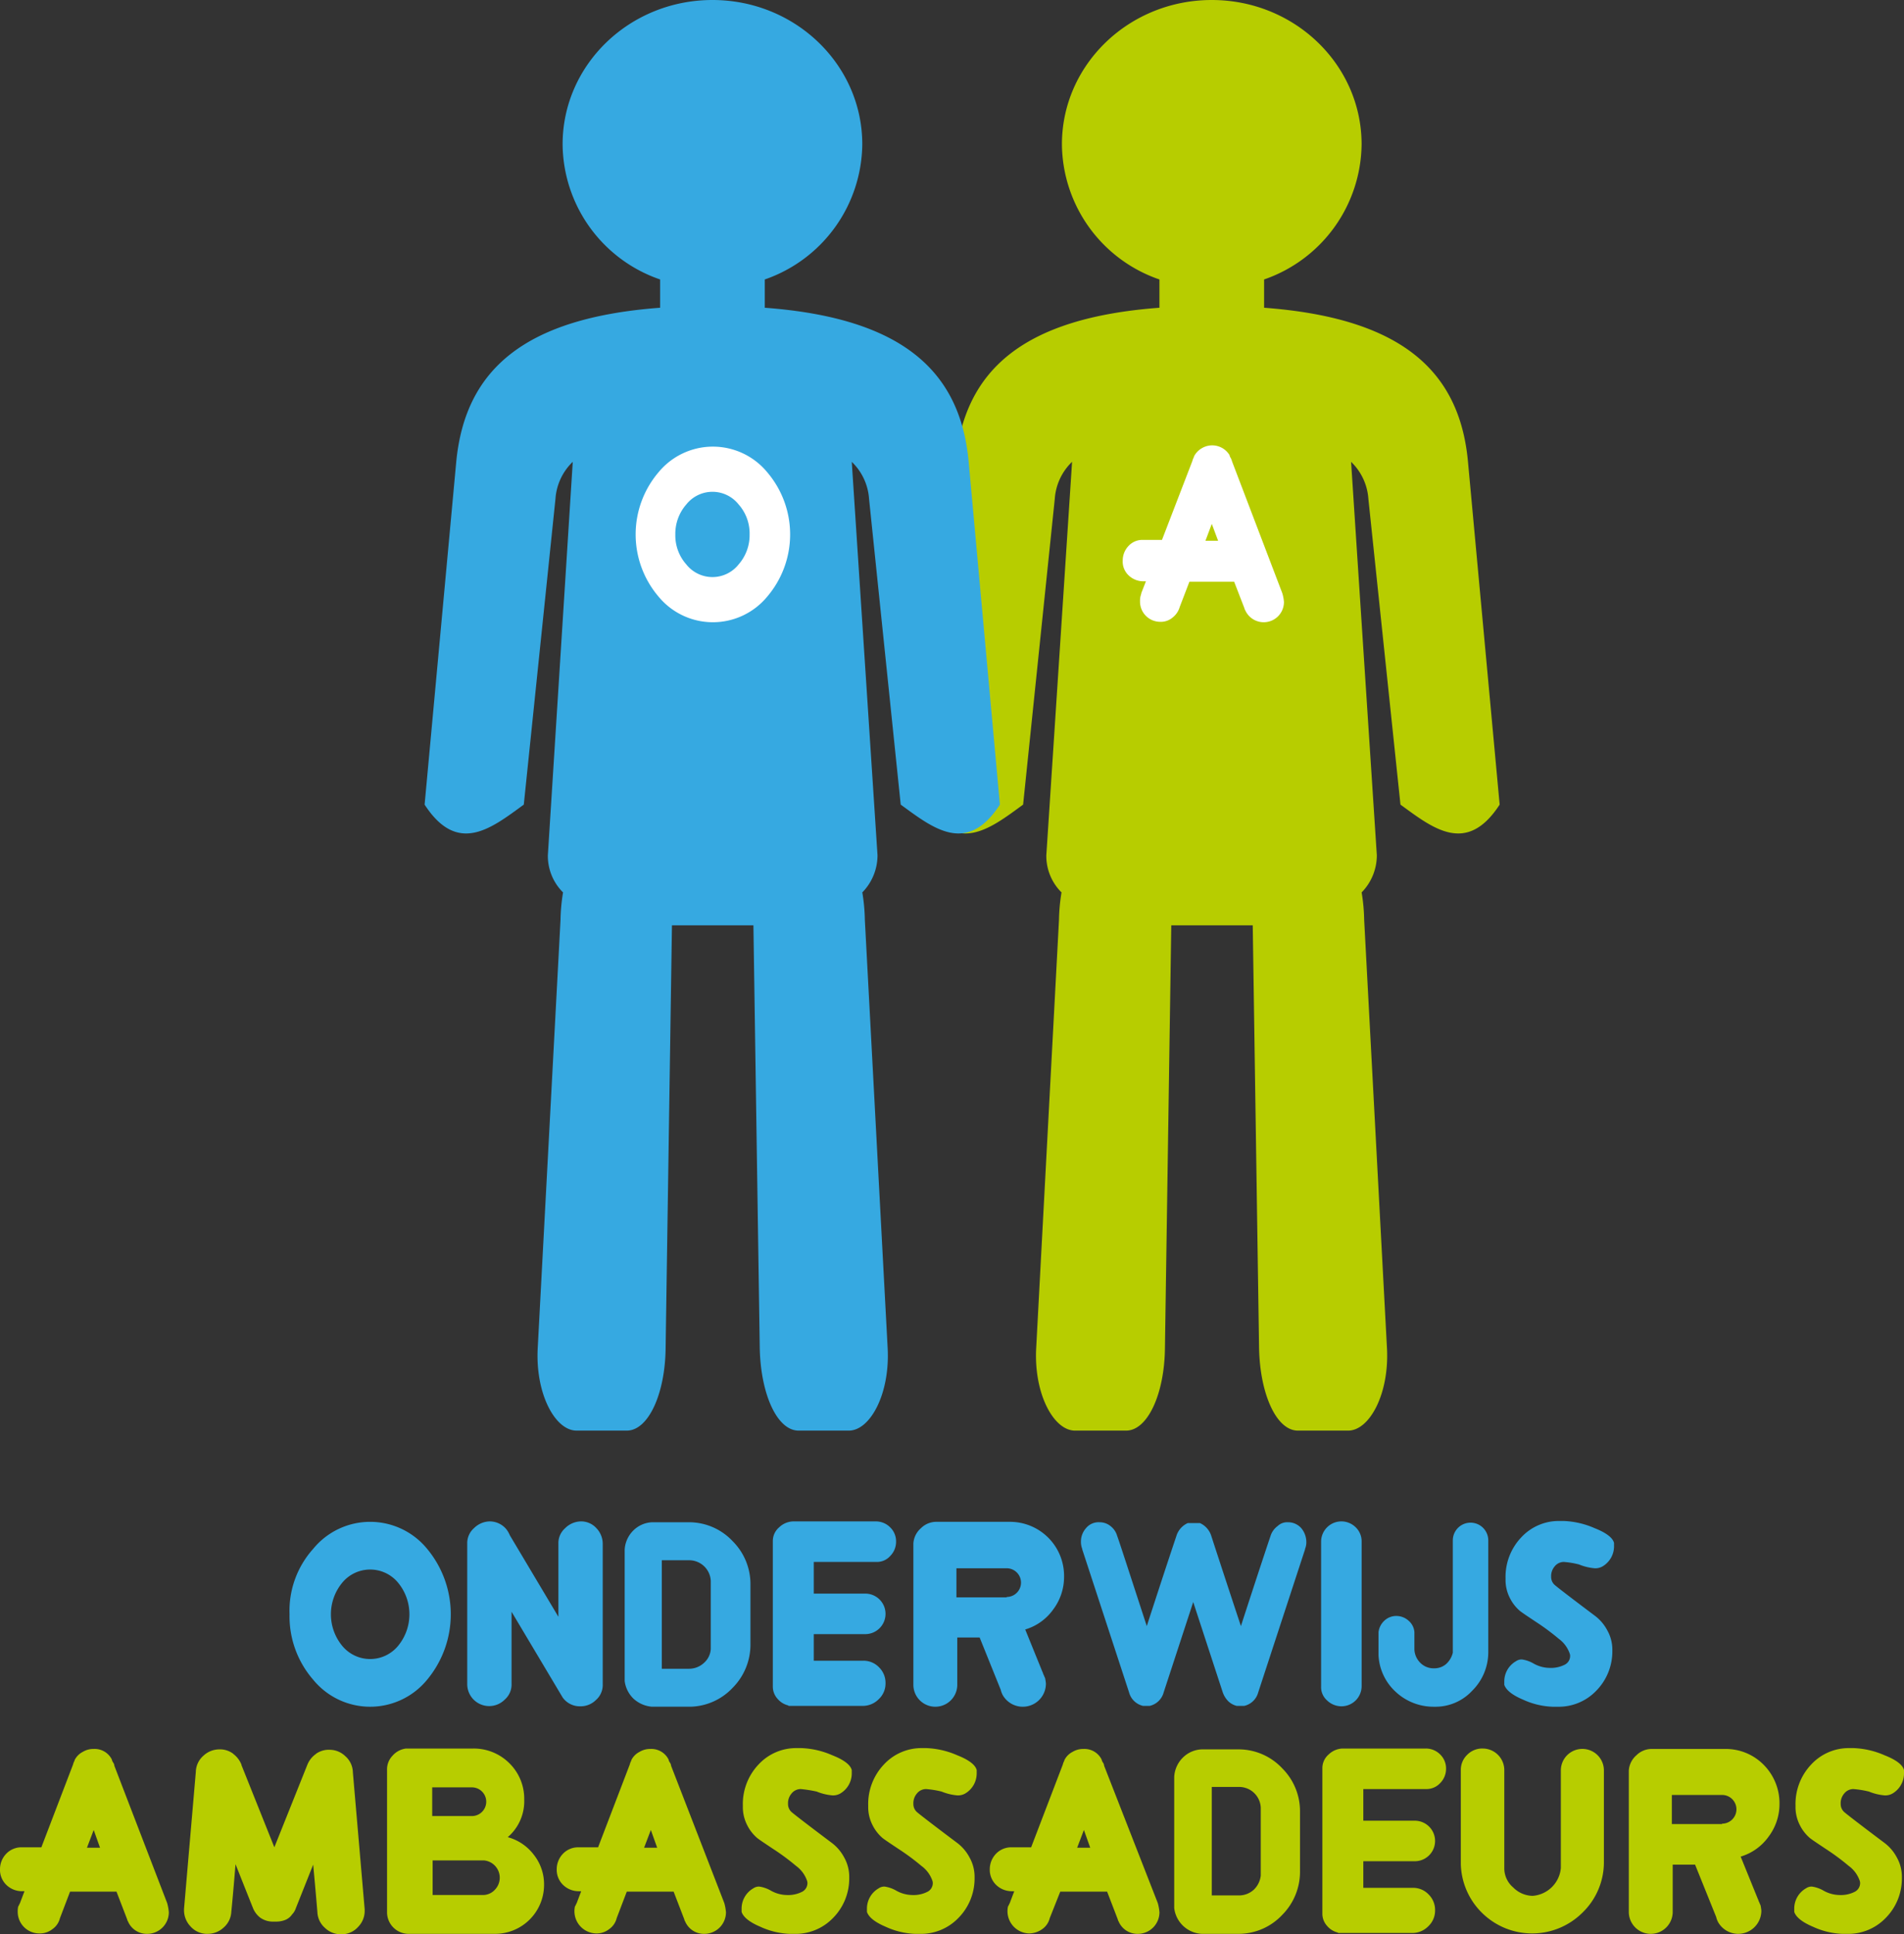
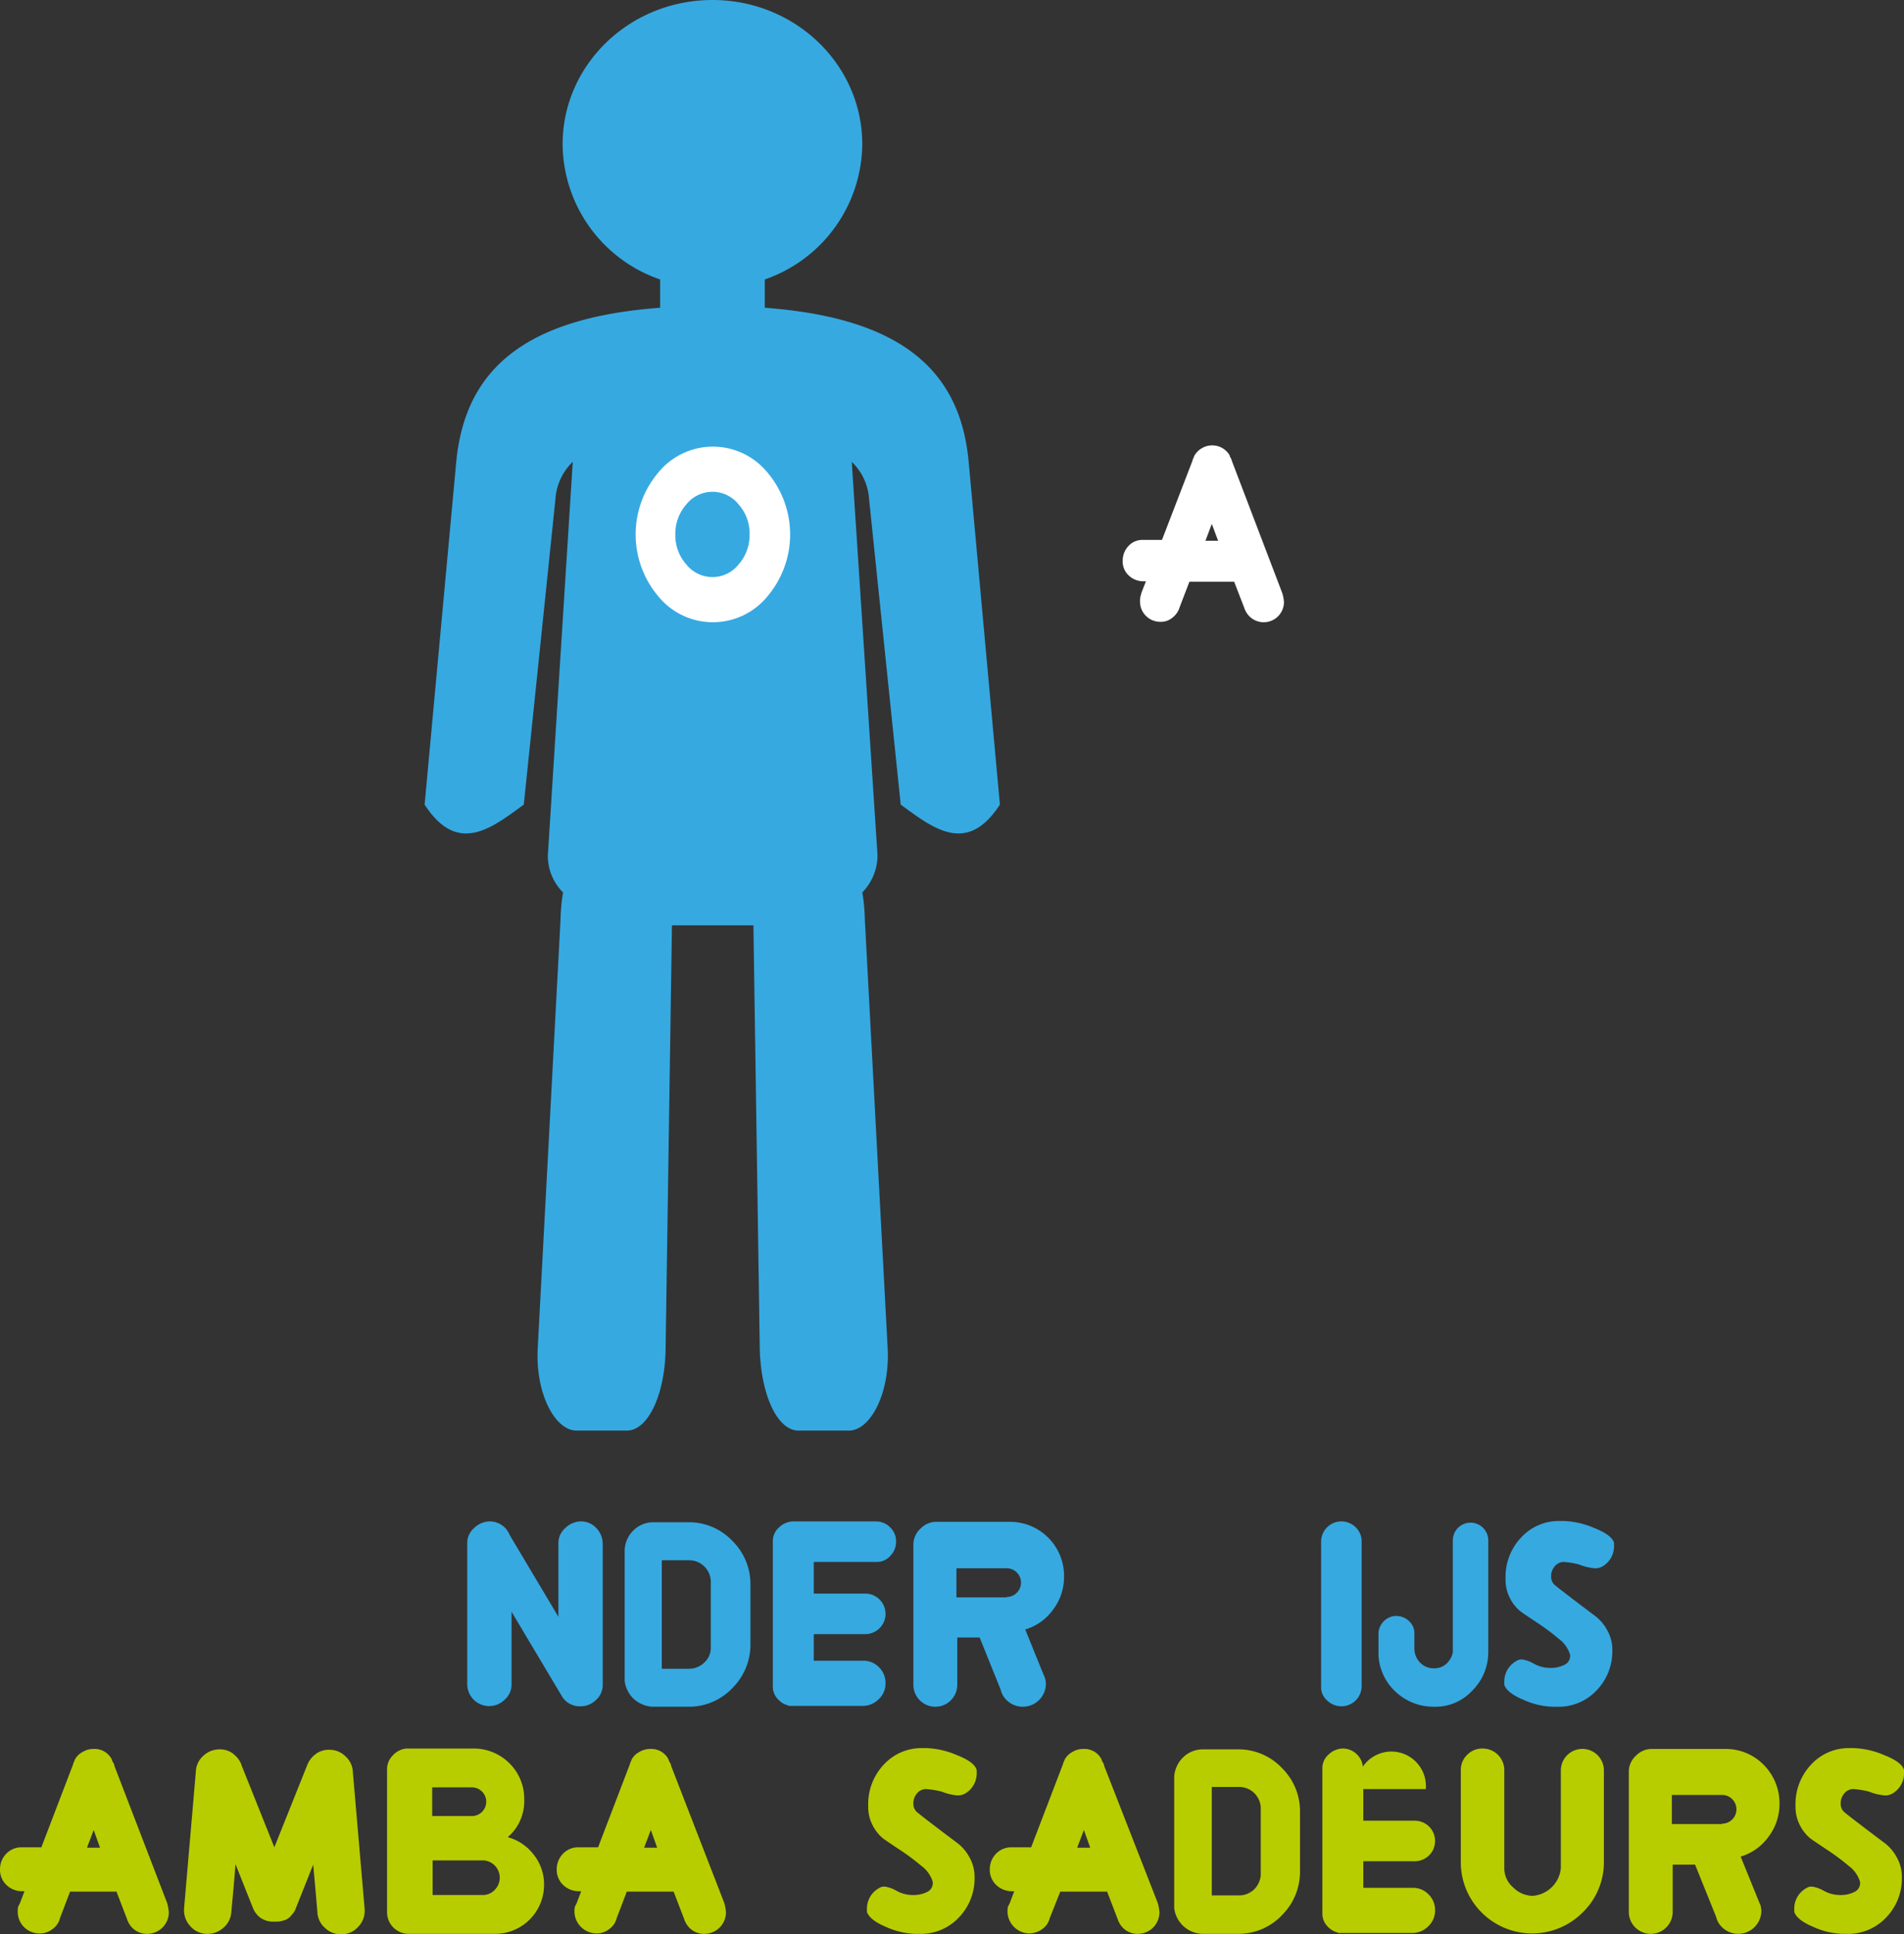
<svg xmlns="http://www.w3.org/2000/svg" id="onderwijsambassadeurs-logo-clr" width="277.617" height="281.986" viewBox="0 0 277.617 281.986">
  <rect x="0" y="0" width="277.617" height="281.986" fill="#333333" stroke="none" />
  <g id="Group_322" data-name="Group 322" transform="translate(61.911 0)">
    <g id="Group_319" data-name="Group 319" transform="translate(72.804 0)">
-       <path id="Path_203" data-name="Path 203" d="M302.428,74.727C301.2,61.311,292.52,53.741,272.7,52.264V48.141a21.079,21.079,0,0,0,14.216-19.694c0-11.631-9.785-21.047-21.847-21.047h0c-12.062,0-21.847,9.416-21.847,21.047a21.019,21.019,0,0,0,14.216,19.694v4.123c-19.817,1.477-28.432,9.047-29.725,22.463L223.1,124.7c4.8,7.385,9.662,3.508,14.462,0l4.616-44.557a8.258,8.258,0,0,1,2.523-5.416l-3.754,57.357a7.485,7.485,0,0,0,2.216,5.416,26.785,26.785,0,0,0-.369,4l-3.323,62.4c-.369,6.647,2.523,12.062,5.662,12.062h7.447c3.139,0,5.6-5.354,5.662-12.062l.923-61.6h11.878l.923,61.6c.123,6.708,2.523,12.062,5.662,12.062h7.323c3.139,0,6.031-5.416,5.662-12.062l-3.323-62.4a26.807,26.807,0,0,0-.369-4,7.743,7.743,0,0,0,2.216-5.416l-3.754-57.357a8.258,8.258,0,0,1,2.523,5.416l4.677,44.557c4.8,3.508,9.662,7.385,14.462,0Z" transform="translate(-223.1 -7.4)" fill="#b7cd00" />
      <g id="Group_318" data-name="Group 318" transform="translate(28.986 64.927)">
        <g id="Group_317" data-name="Group 317">
          <path id="Path_204" data-name="Path 204" d="M293.463,134.44a5.918,5.918,0,0,1,.246,1.292,2.951,2.951,0,0,1-5.662,1.169c-.062-.062-.062-.123-.123-.308l-1.477-3.816h-6.523l-1.416,3.693a3.01,3.01,0,0,1-1.046,1.539,2.629,2.629,0,0,1-1.785.615,2.942,2.942,0,0,1-2.954-2.954,3,3,0,0,1,.061-.738h0c0-.062.062-.123.062-.246a.465.465,0,0,0,.062-.246l.677-1.723h-.369a3.076,3.076,0,0,1-2.154-.862,2.744,2.744,0,0,1-.862-2.154,3.076,3.076,0,0,1,.862-2.154,2.745,2.745,0,0,1,2.154-.862h2.708l4.431-11.508a2.4,2.4,0,0,1,.123-.369,1.044,1.044,0,0,0,.123-.308,2.885,2.885,0,0,1,1.108-1.169,2.959,2.959,0,0,1,4.062.985h0a1.071,1.071,0,0,0,.185.431,2.537,2.537,0,0,1,.185.492Zm-11.2-7.631h1.846l-.923-2.462Z" transform="translate(-270.2 -112.9)" fill="#fff" />
        </g>
      </g>
    </g>
    <path id="Path_205" data-name="Path 205" d="M184.128,74.727C182.9,61.311,174.22,53.741,154.4,52.264V48.141a21.079,21.079,0,0,0,14.216-19.694c0-11.631-9.785-21.047-21.848-21.047h0c-12.062,0-21.847,9.416-21.847,21.047a21.019,21.019,0,0,0,14.216,19.694v4.123c-19.817,1.477-28.433,9.047-29.725,22.463L104.8,124.7c4.8,7.385,9.662,3.508,14.462,0l4.616-44.557a8.257,8.257,0,0,1,2.523-5.416l-3.631,57.357a7.485,7.485,0,0,0,2.216,5.416,26.8,26.8,0,0,0-.369,4l-3.323,62.4c-.369,6.647,2.523,12.062,5.662,12.062h7.324c3.139,0,5.6-5.354,5.662-12.062l.923-61.6h11.878l.923,61.6c.123,6.708,2.523,12.062,5.662,12.062h7.323c3.139,0,6.031-5.416,5.662-12.062l-3.323-62.4a26.8,26.8,0,0,0-.369-4,7.743,7.743,0,0,0,2.215-5.416l-3.754-57.357a8.258,8.258,0,0,1,2.523,5.416L174.22,124.7c4.8,3.508,9.662,7.385,14.462,0Z" transform="translate(-104.8 -7.4)" fill="#36a9e1" />
    <g id="Group_321" data-name="Group 321" transform="translate(30.771 65.112)">
      <g id="Group_320" data-name="Group 320">
        <path id="Path_206" data-name="Path 206" d="M158.123,116.954a10.271,10.271,0,0,1,15.878,0,13.975,13.975,0,0,1,0,18.093,10.272,10.272,0,0,1-15.878,0,13.975,13.975,0,0,1,0-18.093Zm4.062,13.416a4.866,4.866,0,0,0,7.631,0,6.481,6.481,0,0,0,1.6-4.37,6.369,6.369,0,0,0-1.6-4.369,4.866,4.866,0,0,0-7.631,0,6.481,6.481,0,0,0-1.6,4.369A6.37,6.37,0,0,0,162.185,130.37Z" transform="translate(-154.8 -113.2)" fill="#fff" />
      </g>
    </g>
  </g>
  <g id="Group_323" data-name="Group 323" transform="translate(0 221.737)">
-     <path id="Path_207" data-name="Path 207" d="M76.245,371.839a10.732,10.732,0,0,1,16.616,0,14.924,14.924,0,0,1,0,19.078,10.731,10.731,0,0,1-16.616,0,14.085,14.085,0,0,1-3.446-9.539A13.51,13.51,0,0,1,76.245,371.839Zm4.246,14.155a5.278,5.278,0,0,0,8.124,0,7.241,7.241,0,0,0,0-9.231,5.278,5.278,0,0,0-8.124,0,7.241,7.241,0,0,0,0,9.231Z" transform="translate(-30.581 -367.777)" fill="#36a9e1" />
    <path id="Path_208" data-name="Path 208" d="M134.655,371.123v20.432a2.9,2.9,0,0,1-.985,2.277,3.16,3.16,0,0,1-2.277.923,3.071,3.071,0,0,1-2.585-1.292h0l-7.447-12.493v10.524a2.9,2.9,0,0,1-.985,2.277,3.2,3.2,0,0,1-5.477-2.277V371.062a2.9,2.9,0,0,1,.985-2.277,3.333,3.333,0,0,1,2.277-.985,3.141,3.141,0,0,1,2.462,1.169,4.01,4.01,0,0,1,.492.861l7.077,11.878V371.062a2.9,2.9,0,0,1,.985-2.277,3.333,3.333,0,0,1,2.277-.985,2.987,2.987,0,0,1,2.277.985A3.3,3.3,0,0,1,134.655,371.123Z" transform="translate(-46.773 -367.739)" fill="#36a9e1" />
    <path id="Path_209" data-name="Path 209" d="M170.539,384.986v.738a8.926,8.926,0,0,1-2.585,6.4,8.722,8.722,0,0,1-6.277,2.769H156.2a4.5,4.5,0,0,1-2.708-1.169,4.337,4.337,0,0,1-1.292-2.585h0V372a4.256,4.256,0,0,1,1.231-2.769A4.124,4.124,0,0,1,156.2,368h5.477a8.72,8.72,0,0,1,6.277,2.769,8.825,8.825,0,0,1,2.585,6.4v7.816Zm-5.785,1.477v-9.908a3.153,3.153,0,0,0-3.139-3.015h-4v15.816h4a3.187,3.187,0,0,0,2.154-.861,2.917,2.917,0,0,0,.985-2.031Z" transform="translate(-61.118 -367.815)" fill="#36a9e1" />
    <path id="Path_210" data-name="Path 210" d="M202.378,373.708H193.27v4.616h7.508a2.954,2.954,0,1,1,0,5.908H193.27v3.877h7.262a3.114,3.114,0,0,1,2.277.985,3.161,3.161,0,0,1,.923,2.277,3.118,3.118,0,0,1-.985,2.339,3.254,3.254,0,0,1-2.338.985H189.577v-.061a2.936,2.936,0,0,1-1.6-.985,2.645,2.645,0,0,1-.677-1.723h0V370.631a2.613,2.613,0,0,1,.923-1.969,3.056,3.056,0,0,1,2.031-.862h12.062a2.931,2.931,0,0,1,2.092.862,2.829,2.829,0,0,1,.862,2.092,2.931,2.931,0,0,1-.862,2.093A2.572,2.572,0,0,1,202.378,373.708Z" transform="translate(-74.616 -367.738)" fill="#36a9e1" />
    <path id="Path_211" data-name="Path 211" d="M242.571,375.9a7.9,7.9,0,0,1-1.6,4.8,7.684,7.684,0,0,1-4.062,2.893l2.523,6.216c.062.061.062.246.185.431a2.979,2.979,0,0,0,.185.431,6.459,6.459,0,0,1,.123.8,3.371,3.371,0,0,1-6.277,1.723h0a3.089,3.089,0,0,1-.308-.8l-3.077-7.631H227v6.893a3.2,3.2,0,1,1-6.4,0V371.038h0a3.219,3.219,0,0,1,1.108-2.215,3.16,3.16,0,0,1,2.277-.923h10.647a7.881,7.881,0,0,1,7.939,8Zm-8.37,2.954a2.092,2.092,0,0,0,0-4.185h-7.324v4.246H234.2v-.061Z" transform="translate(-87.423 -367.777)" fill="#36a9e1" />
-     <path id="Path_212" data-name="Path 212" d="M290.456,368a2.559,2.559,0,0,1,1.969.861,3.178,3.178,0,0,1,.739,2.031,2.553,2.553,0,0,1-.185.985v.061L286.148,392.8h0a2.746,2.746,0,0,1-2.031,1.969h-1.108a2.726,2.726,0,0,1-1.231-.677,3.515,3.515,0,0,1-.8-1.292l-4.308-13.17-4.308,13.17a2.746,2.746,0,0,1-2.031,1.969h-.985a2.741,2.741,0,0,1-2.031-1.969l-6.831-20.863v-.061a2.785,2.785,0,0,1-.185-.985,2.948,2.948,0,0,1,.738-2.031,2.37,2.37,0,0,1,1.969-.861,2.529,2.529,0,0,1,1.6.554,2.748,2.748,0,0,1,.985,1.477c.062.061,1.477,4.431,4.308,13.109,2.831-8.739,4.308-13.109,4.308-13.109a3.038,3.038,0,0,1,1.662-1.908h1.785a3.037,3.037,0,0,1,1.662,1.908s1.416,4.369,4.308,13.109c2.831-8.739,4.308-13.109,4.308-13.109a2.85,2.85,0,0,1,1.046-1.477A2,2,0,0,1,290.456,368Z" transform="translate(-102.69 -367.815)" fill="#36a9e1" />
    <path id="Path_213" data-name="Path 213" d="M323.108,391.8a2.942,2.942,0,0,1-2.954,2.954,3.039,3.039,0,0,1-2.092-.862,2.572,2.572,0,0,1-.862-2.031V370.754a2.959,2.959,0,0,1,5.046-2.093,2.829,2.829,0,0,1,.862,2.093Z" transform="translate(-124.573 -367.739)" fill="#36a9e1" />
    <path id="Path_214" data-name="Path 214" d="M338.924,394.932a8.071,8.071,0,0,1-5.6-2.154,7.737,7.737,0,0,1-2.523-5.354v-3.385h0a2.739,2.739,0,0,1,.862-1.662,2.525,2.525,0,0,1,1.723-.677,2.68,2.68,0,0,1,1.785.677,2.448,2.448,0,0,1,.862,1.662h0v2.523a2.9,2.9,0,0,0,.862,1.969,2.694,2.694,0,0,0,1.969.8,2.629,2.629,0,0,0,1.785-.615,3.259,3.259,0,0,0,.985-1.662v-16.37h0a2.585,2.585,0,1,1,5.17,0V386.87a7.9,7.9,0,0,1-2.338,5.724A7.293,7.293,0,0,1,338.924,394.932Z" transform="translate(-129.803 -367.854)" fill="#36a9e1" />
    <path id="Path_215" data-name="Path 215" d="M369.277,373.67a1.72,1.72,0,0,0-1.354.677,2.149,2.149,0,0,0-.492,1.477,1.549,1.549,0,0,0,.554,1.231c.431.369,2.339,1.846,5.785,4.431a6.353,6.353,0,0,1,1.846,2.154,5.718,5.718,0,0,1,.738,2.831v.184a8.174,8.174,0,0,1-2.4,5.847,7.565,7.565,0,0,1-5.6,2.277h-.739a11.238,11.238,0,0,1-4.308-1.046c-1.6-.677-2.462-1.416-2.708-2.154v-.492a3.4,3.4,0,0,1,1.723-2.954,1.415,1.415,0,0,1,.862-.246,4.754,4.754,0,0,1,1.723.615,4.88,4.88,0,0,0,2.277.615,4.469,4.469,0,0,0,2.277-.492,1.422,1.422,0,0,0,.738-1.231,1.083,1.083,0,0,0-.062-.369,4.478,4.478,0,0,0-1.6-2.154,33.41,33.41,0,0,0-3.323-2.462c-1.292-.862-2.031-1.354-2.339-1.6A6.032,6.032,0,0,1,361.4,378.9a5.741,5.741,0,0,1-.615-2.769,8.364,8.364,0,0,1,2.277-6.031,7.449,7.449,0,0,1,5.6-2.4h.615a12.349,12.349,0,0,1,4.493,1.046c1.723.677,2.646,1.416,2.831,2.154v.492a3.4,3.4,0,0,1-1.723,2.954,2.107,2.107,0,0,1-1.108.246,7.755,7.755,0,0,1-2.277-.554A12.648,12.648,0,0,0,369.277,373.67Z" transform="translate(-141.263 -367.7)" fill="#36a9e1" />
    <path id="Path_216" data-name="Path 216" d="M28.571,444.163a6.9,6.9,0,0,1,.246,1.354,3.152,3.152,0,0,1-3.139,3.139,2.98,2.98,0,0,1-2.831-1.846c-.062-.062-.062-.123-.123-.308l-1.539-4h-6.77l-1.477,3.877a2.725,2.725,0,0,1-1.108,1.6,2.956,2.956,0,0,1-1.908.616,3.152,3.152,0,0,1-3.139-3.139,3,3,0,0,1,.062-.739h0c0-.061.062-.123.123-.246s.062-.185.123-.246l.677-1.785H7.4a3.264,3.264,0,0,1-2.277-.923A3.061,3.061,0,0,1,4.2,439.24a3.265,3.265,0,0,1,.923-2.277,3.061,3.061,0,0,1,2.277-.923h2.831l4.616-12.062a2.421,2.421,0,0,1,.123-.37,1.037,1.037,0,0,0,.123-.308,2.685,2.685,0,0,1,1.169-1.169,2.98,2.98,0,0,1,1.6-.431,2.8,2.8,0,0,1,2.646,1.539h0a1.071,1.071,0,0,0,.185.431.982.982,0,0,1,.185.492ZM16.878,436.1h1.908l-.923-2.585Z" transform="translate(-4.2 -388.467)" fill="#b7cd00" />
    <path id="Path_217" data-name="Path 217" d="M61.155,446.909h-.308a3.179,3.179,0,0,1-1.908-.554,3.359,3.359,0,0,1-1.108-1.477s-.862-2.154-2.523-6.339c-.369,4.615-.615,6.954-.615,6.954a3.236,3.236,0,0,1-1.108,2.277,3.41,3.41,0,0,1-2.339.923H51a3.235,3.235,0,0,1-2.277-1.108,3.41,3.41,0,0,1-.923-2.339v-.185l1.723-20V425a3.235,3.235,0,0,1,1.108-2.277,3.409,3.409,0,0,1,2.339-.923h.246a3.234,3.234,0,0,1,1.723.615l.062.061a3.672,3.672,0,0,1,1.169,1.539v.061h0l4.8,12,4.8-12h0a3.555,3.555,0,0,1,1.169-1.538.06.06,0,0,0,.062-.062,3.236,3.236,0,0,1,1.723-.615h.246a3.3,3.3,0,0,1,2.339.923,3.236,3.236,0,0,1,1.108,2.277v.062l1.723,20v.185a3.3,3.3,0,0,1-.923,2.339,3.236,3.236,0,0,1-2.277,1.108h-.246a3.3,3.3,0,0,1-2.339-.923,3.235,3.235,0,0,1-1.108-2.277s-.185-2.339-.615-6.954c-1.662,4.185-2.523,6.339-2.523,6.339a2.316,2.316,0,0,1-.554.923,2.178,2.178,0,0,1-.985.8A3.61,3.61,0,0,1,61.155,446.909Z" transform="translate(-20.968 -388.506)" fill="#b7cd00" />
    <path id="Path_218" data-name="Path 218" d="M113.5,434.524a7.108,7.108,0,0,1,3.816,2.585,6.944,6.944,0,0,1,1.477,4.37,7.144,7.144,0,0,1-7.139,7.139H99.039a3.152,3.152,0,0,1-3.139-3.139v-.246h0V424.985h0v-.246a2.877,2.877,0,0,1,.8-2.092,3.115,3.115,0,0,1,1.969-1.046h9.785a7.343,7.343,0,0,1,5.293,2.154,7.242,7.242,0,0,1,2.154,5.293A6.9,6.9,0,0,1,113.5,434.524ZM102.485,427.2v4.246h5.785a2.092,2.092,0,0,0,0-4.185h-5.785Zm7.508,15.755a2.383,2.383,0,0,0,1.662-.8,2.53,2.53,0,0,0-1.662-4.246h-7.447v5.046Z" transform="translate(-39.466 -388.429)" fill="#b7cd00" />
    <path id="Path_219" data-name="Path 219" d="M160.532,444.163a6.909,6.909,0,0,1,.246,1.354,3.152,3.152,0,0,1-3.139,3.139,2.98,2.98,0,0,1-2.831-1.846c-.062-.062-.062-.123-.123-.308l-1.539-4h-6.831l-1.477,3.877a2.725,2.725,0,0,1-1.108,1.6,2.956,2.956,0,0,1-1.908.616,3.242,3.242,0,0,1-3.077-3.877h0c0-.061.062-.123.123-.246s.062-.185.123-.246l.677-1.785H139.3a3.264,3.264,0,0,1-2.277-.923,3.062,3.062,0,0,1-.923-2.277,3.265,3.265,0,0,1,.923-2.277,3.061,3.061,0,0,1,2.277-.923h2.831l4.616-12.062a2.424,2.424,0,0,1,.123-.37,1.036,1.036,0,0,0,.123-.308,2.685,2.685,0,0,1,1.169-1.169,2.98,2.98,0,0,1,1.6-.431,2.8,2.8,0,0,1,2.646,1.539h0a1.071,1.071,0,0,0,.185.431.982.982,0,0,1,.185.492ZM148.839,436.1h1.908l-.923-2.585Z" transform="translate(-54.926 -388.467)" fill="#b7cd00" />
-     <path id="Path_220" data-name="Path 220" d="M188.516,427.47a1.72,1.72,0,0,0-1.354.677,2.148,2.148,0,0,0-.492,1.477,1.549,1.549,0,0,0,.554,1.231c.431.369,2.339,1.846,5.785,4.431a6.352,6.352,0,0,1,1.846,2.154,5.717,5.717,0,0,1,.739,2.831v.185a8.173,8.173,0,0,1-2.4,5.847,7.566,7.566,0,0,1-5.6,2.277h-.677a11.238,11.238,0,0,1-4.308-1.046c-1.6-.677-2.462-1.415-2.708-2.154v-.492a3.4,3.4,0,0,1,1.723-2.954,1.412,1.412,0,0,1,.862-.246,4.755,4.755,0,0,1,1.723.615,4.878,4.878,0,0,0,2.277.615,4.466,4.466,0,0,0,2.277-.492,1.422,1.422,0,0,0,.738-1.231,1.084,1.084,0,0,0-.062-.369,4.479,4.479,0,0,0-1.6-2.154,33.393,33.393,0,0,0-3.323-2.462c-1.292-.861-2.031-1.354-2.339-1.6A6.036,6.036,0,0,1,180.7,432.7a5.742,5.742,0,0,1-.615-2.769,8.364,8.364,0,0,1,2.277-6.031,7.449,7.449,0,0,1,5.6-2.4h.677a12.346,12.346,0,0,1,4.493,1.046c1.723.677,2.646,1.415,2.831,2.154v.492a3.4,3.4,0,0,1-1.723,2.954,2.109,2.109,0,0,1-1.108.246,7.754,7.754,0,0,1-2.277-.554A18.832,18.832,0,0,0,188.516,427.47Z" transform="translate(-71.77 -388.39)" fill="#b7cd00" />
    <path id="Path_221" data-name="Path 221" d="M218.216,427.47a1.72,1.72,0,0,0-1.354.677,2.149,2.149,0,0,0-.492,1.477,1.549,1.549,0,0,0,.554,1.231c.431.369,2.339,1.846,5.785,4.431a6.352,6.352,0,0,1,1.846,2.154,5.718,5.718,0,0,1,.738,2.831v.185a8.173,8.173,0,0,1-2.4,5.847,7.566,7.566,0,0,1-5.6,2.277h-.677a11.237,11.237,0,0,1-4.308-1.046c-1.6-.677-2.462-1.415-2.708-2.154v-.492a3.4,3.4,0,0,1,1.723-2.954,1.413,1.413,0,0,1,.862-.246,4.754,4.754,0,0,1,1.723.615,4.879,4.879,0,0,0,2.277.615,4.467,4.467,0,0,0,2.277-.492,1.422,1.422,0,0,0,.738-1.231,1.083,1.083,0,0,0-.062-.369,4.477,4.477,0,0,0-1.6-2.154,33.4,33.4,0,0,0-3.323-2.462c-1.292-.861-2.031-1.354-2.339-1.6A6.035,6.035,0,0,1,210.4,432.7a5.742,5.742,0,0,1-.615-2.769,8.364,8.364,0,0,1,2.277-6.031,7.449,7.449,0,0,1,5.6-2.4h.615a12.346,12.346,0,0,1,4.492,1.046c1.723.677,2.646,1.415,2.831,2.154v.492a3.4,3.4,0,0,1-1.723,2.954,2.108,2.108,0,0,1-1.108.246,7.754,7.754,0,0,1-2.277-.554A14.191,14.191,0,0,0,218.216,427.47Z" transform="translate(-83.192 -388.39)" fill="#b7cd00" />
    <path id="Path_222" data-name="Path 222" d="M263.194,444.163a6.9,6.9,0,0,1,.246,1.354,3.152,3.152,0,0,1-3.139,3.139,2.98,2.98,0,0,1-2.831-1.846c-.062-.062-.062-.123-.123-.308l-1.539-4h-6.831l-1.539,3.877a2.725,2.725,0,0,1-1.108,1.6,3.356,3.356,0,0,1-1.908.616,3.242,3.242,0,0,1-3.077-3.877h0c0-.061.062-.123.123-.246s.062-.185.123-.246l.677-1.785H241.9a3.264,3.264,0,0,1-2.277-.923,3.062,3.062,0,0,1-.923-2.277,3.265,3.265,0,0,1,.923-2.277,3.061,3.061,0,0,1,2.277-.923h2.831l4.616-12.062a2.41,2.41,0,0,1,.123-.37,1.037,1.037,0,0,0,.123-.308,2.686,2.686,0,0,1,1.169-1.169,2.981,2.981,0,0,1,1.6-.431,2.8,2.8,0,0,1,2.646,1.539h0a1.071,1.071,0,0,0,.185.431.983.983,0,0,1,.185.492ZM251.439,436.1h1.908l-.923-2.585Z" transform="translate(-94.383 -388.467)" fill="#b7cd00" />
    <path id="Path_223" data-name="Path 223" d="M300.74,438.786v.738a8.926,8.926,0,0,1-2.585,6.4,8.722,8.722,0,0,1-6.277,2.769H286.4a4.26,4.26,0,0,1-4-3.754h0V425.8a4.256,4.256,0,0,1,1.231-2.769A4.127,4.127,0,0,1,286.4,421.8h5.477a8.722,8.722,0,0,1,6.277,2.769,8.825,8.825,0,0,1,2.585,6.4v7.816Zm-5.723,1.415v-9.908a3.155,3.155,0,0,0-3.139-3.016h-4v15.816h4a3.187,3.187,0,0,0,2.154-.861,3.349,3.349,0,0,0,.985-2.031Z" transform="translate(-111.19 -388.506)" fill="#b7cd00" />
-     <path id="Path_224" data-name="Path 224" d="M332.578,427.508H323.47v4.616h7.508a2.954,2.954,0,1,1,0,5.908H323.47v3.877h7.262a3.115,3.115,0,0,1,2.277.984,3.161,3.161,0,0,1,.923,2.277,3.117,3.117,0,0,1-.985,2.339,3.253,3.253,0,0,1-2.339.985H319.777v-.061a2.941,2.941,0,0,1-1.6-.985,2.646,2.646,0,0,1-.677-1.723h0V424.431a2.613,2.613,0,0,1,.923-1.97,3.054,3.054,0,0,1,2.031-.861h12.124a2.93,2.93,0,0,1,2.092.861,2.829,2.829,0,0,1,.862,2.093,2.93,2.93,0,0,1-.862,2.092A2.7,2.7,0,0,1,332.578,427.508Z" transform="translate(-124.688 -388.429)" fill="#b7cd00" />
+     <path id="Path_224" data-name="Path 224" d="M332.578,427.508H323.47v4.616h7.508a2.954,2.954,0,1,1,0,5.908H323.47v3.877h7.262a3.115,3.115,0,0,1,2.277.984,3.161,3.161,0,0,1,.923,2.277,3.117,3.117,0,0,1-.985,2.339,3.253,3.253,0,0,1-2.339.985H319.777v-.061a2.941,2.941,0,0,1-1.6-.985,2.646,2.646,0,0,1-.677-1.723h0V424.431a2.613,2.613,0,0,1,.923-1.97,3.054,3.054,0,0,1,2.031-.861a2.93,2.93,0,0,1,2.092.861,2.829,2.829,0,0,1,.862,2.093,2.93,2.93,0,0,1-.862,2.092A2.7,2.7,0,0,1,332.578,427.508Z" transform="translate(-124.688 -388.429)" fill="#b7cd00" />
    <path id="Path_225" data-name="Path 225" d="M350.3,438.463V424.739a3.021,3.021,0,0,1,.923-2.216,3.061,3.061,0,0,1,2.277-.923,3.151,3.151,0,0,1,3.139,3.139v14.4a3.654,3.654,0,0,0,1.292,2.708,4.081,4.081,0,0,0,2.831,1.231,4.461,4.461,0,0,0,4.123-4.062V424.739a3.139,3.139,0,0,1,6.277,0v13.539a10.216,10.216,0,0,1-3.139,7.262,10.4,10.4,0,0,1-14.586.062A10.333,10.333,0,0,1,350.3,438.463Z" transform="translate(-137.302 -388.429)" fill="#b7cd00" />
    <path id="Path_226" data-name="Path 226" d="M412.071,429.7a7.9,7.9,0,0,1-1.6,4.8,7.68,7.68,0,0,1-4.062,2.893l2.523,6.216c.061.061.061.246.185.431a3.012,3.012,0,0,0,.184.431,6.467,6.467,0,0,1,.123.8,3.372,3.372,0,0,1-6.277,1.723h0a3.082,3.082,0,0,1-.308-.8l-3.077-7.631H396.5v6.893a3.2,3.2,0,1,1-6.4,0V424.839h0a3.219,3.219,0,0,1,1.108-2.215,3.161,3.161,0,0,1,2.277-.923h10.647a7.76,7.76,0,0,1,5.662,2.339A7.954,7.954,0,0,1,412.071,429.7Zm-8.37,2.892a2.092,2.092,0,0,0,0-4.185h-7.324v4.246H403.7v-.061Z" transform="translate(-152.608 -388.467)" fill="#b7cd00" />
    <path id="Path_227" data-name="Path 227" d="M437.916,427.47a1.72,1.72,0,0,0-1.354.677,2.148,2.148,0,0,0-.492,1.477,1.549,1.549,0,0,0,.554,1.231c.431.369,2.338,1.846,5.785,4.431a6.351,6.351,0,0,1,1.846,2.154,5.718,5.718,0,0,1,.738,2.831v.185a8.172,8.172,0,0,1-2.4,5.847,7.566,7.566,0,0,1-5.6,2.277h-.677a11.237,11.237,0,0,1-4.308-1.046c-1.6-.677-2.462-1.415-2.708-2.154v-.492a3.4,3.4,0,0,1,1.723-2.954,1.413,1.413,0,0,1,.862-.246,4.755,4.755,0,0,1,1.723.615,4.879,4.879,0,0,0,2.277.615,4.465,4.465,0,0,0,2.277-.492,1.422,1.422,0,0,0,.739-1.231,1.081,1.081,0,0,0-.062-.369,4.479,4.479,0,0,0-1.6-2.154,33.418,33.418,0,0,0-3.323-2.462c-1.292-.861-2.031-1.354-2.339-1.6A6.036,6.036,0,0,1,430.1,432.7a5.741,5.741,0,0,1-.615-2.769,8.365,8.365,0,0,1,2.277-6.031,7.449,7.449,0,0,1,5.6-2.4h.615a12.347,12.347,0,0,1,4.493,1.046c1.723.677,2.646,1.415,2.831,2.154v.492a3.4,3.4,0,0,1-1.723,2.954,2.108,2.108,0,0,1-1.108.246,7.754,7.754,0,0,1-2.277-.554A14.193,14.193,0,0,0,437.916,427.47Z" transform="translate(-167.684 -388.39)" fill="#b7cd00" />
  </g>
</svg>